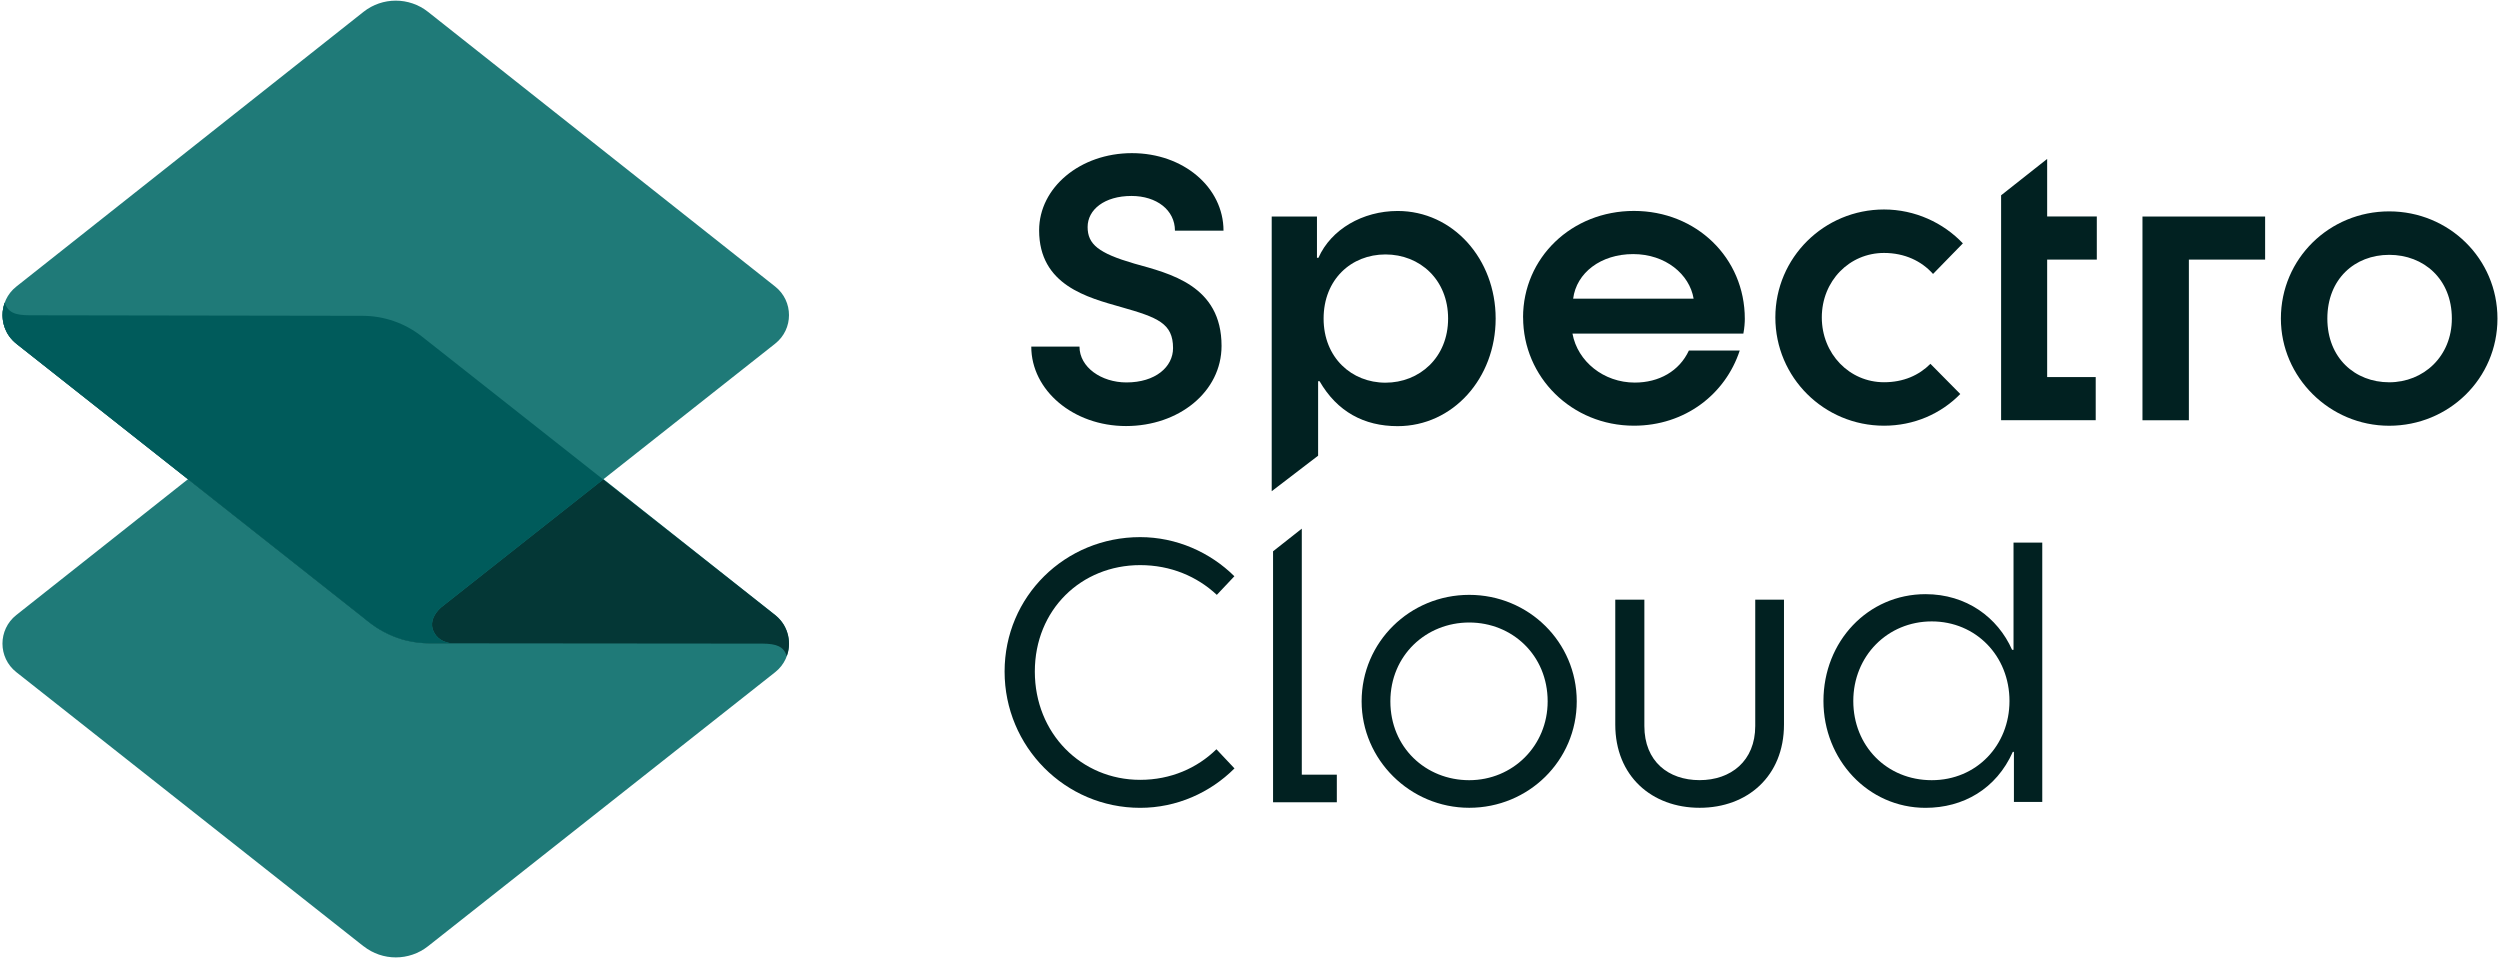
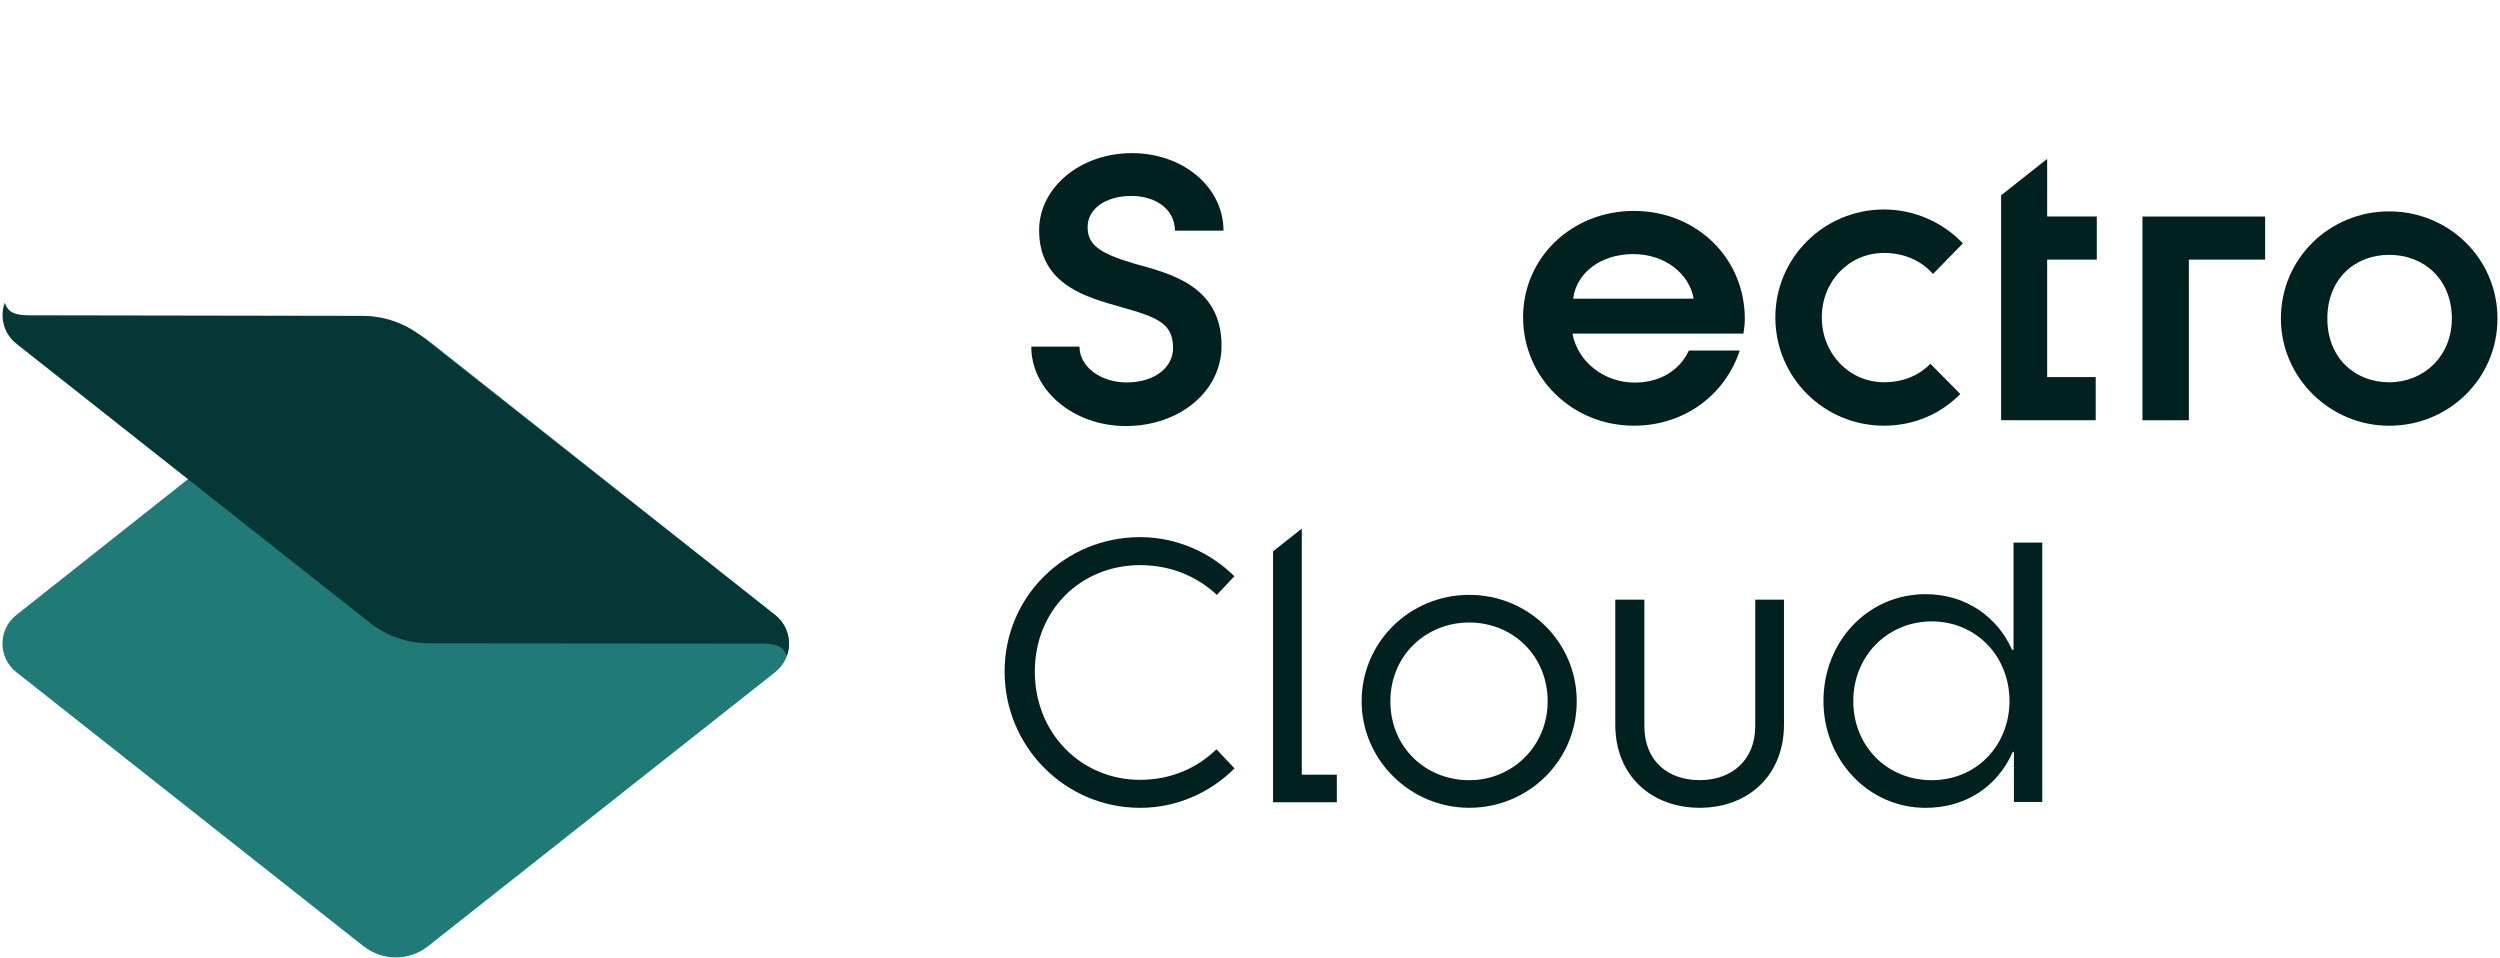
<svg xmlns="http://www.w3.org/2000/svg" id="Logos" viewBox="0 0 501 192">
  <defs>
    <style>
      .cls-1 {
        fill: #1f7a78;
      }

      .cls-2 {
        fill: #012121;
      }

      .cls-3 {
        fill: #043736;
      }

      .cls-4 {
        fill: #005b5b;
      }
    </style>
  </defs>
  <g>
    <path class="cls-2" d="M206.68,69.46h9.65c0,4.14,4.39,7.18,9.41,7.18,5.81,0,9.34-3.11,9.34-6.88,0-4.96-3.06-6.14-10.36-8.21-6.75-1.92-16.48-4.37-16.48-15.39,0-8.58,8.24-15.47,18.59-15.47s18.36,6.88,18.36,15.54h-9.73c0-4.14-3.69-6.96-8.71-6.96-5.41,0-8.79,2.74-8.79,6.22s2.2,5.25,9.34,7.33c7.14,2,17.5,4.37,17.5,16.5,0,9.18-8.55,16.06-19.14,16.06s-18.99-7.18-18.99-15.91Z" />
-     <path class="cls-2" d="M254.84,43.39h9.08v8.27h.3c2.51-5.69,8.86-9.38,15.87-9.38,11.07,0,19.64,9.6,19.64,21.56s-8.56,21.56-19.64,21.56c-6.72,0-12.11-2.88-15.65-9.01h-.29v14.93l-9.3,7.12v-55.05ZM290.2,63.84c0-7.82-5.68-12.85-12.55-12.85s-12.4,5.02-12.4,12.85,5.61,12.85,12.4,12.85,12.55-5.02,12.55-12.85Z" />
    <path class="cls-2" d="M305.22,63.61c0-11.96,9.74-21.34,22.22-21.34s22.22,9.38,22.22,21.63c0,.66-.07,1.85-.29,2.95h-34.25c1.03,5.61,6.28,9.82,12.48,9.82,4.87,0,8.93-2.29,10.85-6.42h10.19c-2.88,8.78-11,15.06-21.19,15.06-12.48,0-22.22-9.74-22.22-21.7ZM339.4,59.85c-.81-4.87-5.61-8.93-12.11-8.93s-11.37,3.76-12.03,8.93h24.14Z" />
    <path class="cls-2" d="M355.78,63.61c0-11.96,9.74-21.63,21.78-21.63,6.2,0,11.88,2.66,15.8,6.79l-5.98,6.13c-2.29-2.58-5.68-4.21-9.82-4.21-6.94,0-12.47,5.61-12.47,12.92s5.54,12.99,12.47,12.99c3.91,0,7.01-1.4,9.3-3.69l5.98,6.05c-3.91,3.99-9.3,6.35-15.28,6.35-12.03,0-21.78-9.67-21.78-21.7Z" />
    <path class="cls-2" d="M401.02,39.14l9.23-7.29v11.53h9.95v8.64h-9.95v23.55h9.73v8.64h-18.96v-45.07Z" />
    <path class="cls-2" d="M429.35,43.39h24.58v8.64h-15.28v32.19h-9.3v-40.82Z" />
    <path class="cls-2" d="M457.09,63.84c0-12.03,9.74-21.48,21.7-21.48s21.7,9.45,21.7,21.48-9.75,21.48-21.7,21.48-21.7-9.74-21.7-21.48ZM491.35,63.84c0-7.9-5.61-12.77-12.55-12.77s-12.4,4.87-12.4,12.77,5.54,12.77,12.4,12.77,12.55-5.17,12.55-12.77Z" />
    <path class="cls-2" d="M272.87,140.55c0-11.89,9.67-21.34,21.56-21.34s21.55,9.45,21.55,21.34-9.67,21.33-21.55,21.33-21.56-9.67-21.56-21.33ZM310.15,140.55c0-9.23-7.09-15.8-15.72-15.8s-15.8,6.57-15.8,15.8,7.09,15.8,15.8,15.8,15.72-6.87,15.72-15.8Z" />
    <path class="cls-2" d="M323.7,145.2v-25.03h5.83v25.32c0,7.09,4.8,10.85,11.07,10.85s11.15-3.84,11.15-10.85v-25.32h5.76v25.03c0,10.33-7.31,16.68-16.9,16.68s-16.91-6.35-16.91-16.68Z" />
    <path class="cls-2" d="M365.42,140.48c0-11.96,8.93-21.41,20.45-21.41,8.19,0,14.47,4.65,17.35,11.15h.29v-21.48h5.76v51.97h-5.68v-10.04h-.22c-3.32,7.46-9.97,11.22-17.5,11.22-11.52,0-20.45-9.67-20.45-21.41ZM402.7,140.48c0-9.01-6.72-15.95-15.58-15.95s-15.72,6.94-15.72,15.95,6.72,15.87,15.72,15.87,15.58-7.01,15.58-15.87Z" />
    <polygon class="cls-2" points="260.88 155.24 260.88 105.94 255.12 110.48 255.12 160.78 267.9 160.78 267.9 155.24 260.88 155.24" />
    <path class="cls-2" d="M228.49,156.28c-11.81,0-21.11-9.3-21.11-21.7s9.3-21.33,21.11-21.33c6.13,0,11.42,2.28,15.36,5.96l3.52-3.73c-4.85-4.8-11.61-7.84-18.88-7.84-15.06,0-27.17,11.89-27.17,26.94s12.11,27.31,27.17,27.31c7.31,0,14.03-3.03,18.9-7.9l-3.62-3.84c-3.84,3.77-9.15,6.13-15.28,6.13Z" />
  </g>
  <g>
    <path class="cls-1" d="M72.85,189.63L3.27,134.7c-3.7-2.92-3.7-8.52,0-11.45l69.57-55.05c3.79-3,9.15-3,12.94,0l69.57,55.05c3.69,2.92,3.69,8.53,0,11.45l-69.57,54.92c-3.79,2.99-9.13,2.99-12.92,0Z" />
    <path class="cls-3" d="M155.24,123.18s0,0-.01,0l-70.69-55.75c-3.38-2.67-7.56-4.12-11.87-4.13l-66.69-.11c-2.92,0-4.39-.53-5.02-2.53-.33.9-.45,1.76-.45,2.44,0,1.34.33,3.86,2.88,5.87,0,0,0,0,0,0l70.7,55.81c3.39,2.67,7.58,4.13,11.89,4.14l66.86.06c2.79.03,4.22.57,4.83,2.52.33-.9.45-1.76.45-2.44,0-1.34-.33-3.86-2.88-5.88Z" />
-     <path class="cls-1" d="M155.35,57.43L85.78,2.38c-3.79-3-9.15-3-12.94,0L3.27,57.43c-3.69,2.92-3.69,8.53,0,11.45l69.03,54.49c.08.09.18.19.31.3,3.9,3.13,5.89,3.9,8.5,4.61,2.61.72,4.86.63,5.79.63h3.47c-2.32-.31-3.33-1.73-3.67-2.87-.43-1.47.28-3.04,1.66-4.29l66.98-52.88c3.7-2.92,3.7-8.52,0-11.45Z" />
-     <path class="cls-4" d="M88.36,121.76l32.52-25.67-36.35-28.67c-3.38-2.67-7.56-4.12-11.87-4.13l-66.69-.11c-2.92,0-4.39-.54-5.02-2.54-.47,1.37-.5,2.39-.38,3.45.13,1.1.6,2.38,1.32,3.35.39.52.87,1.03,1.49,1.52,0,0,0,0,0,0l68.92,54.41s0,0,0,0c0,0,1.64,1.42,3.17,2.4,1.76,1.14,3.68,2,5.7,2.52.03,0,.06.01.1.02,1.53.39,3.11.59,4.7.59h4.4c-2.32-.31-3.33-1.72-3.67-2.86-.43-1.47.28-3.04,1.66-4.29Z" />
  </g>
</svg>